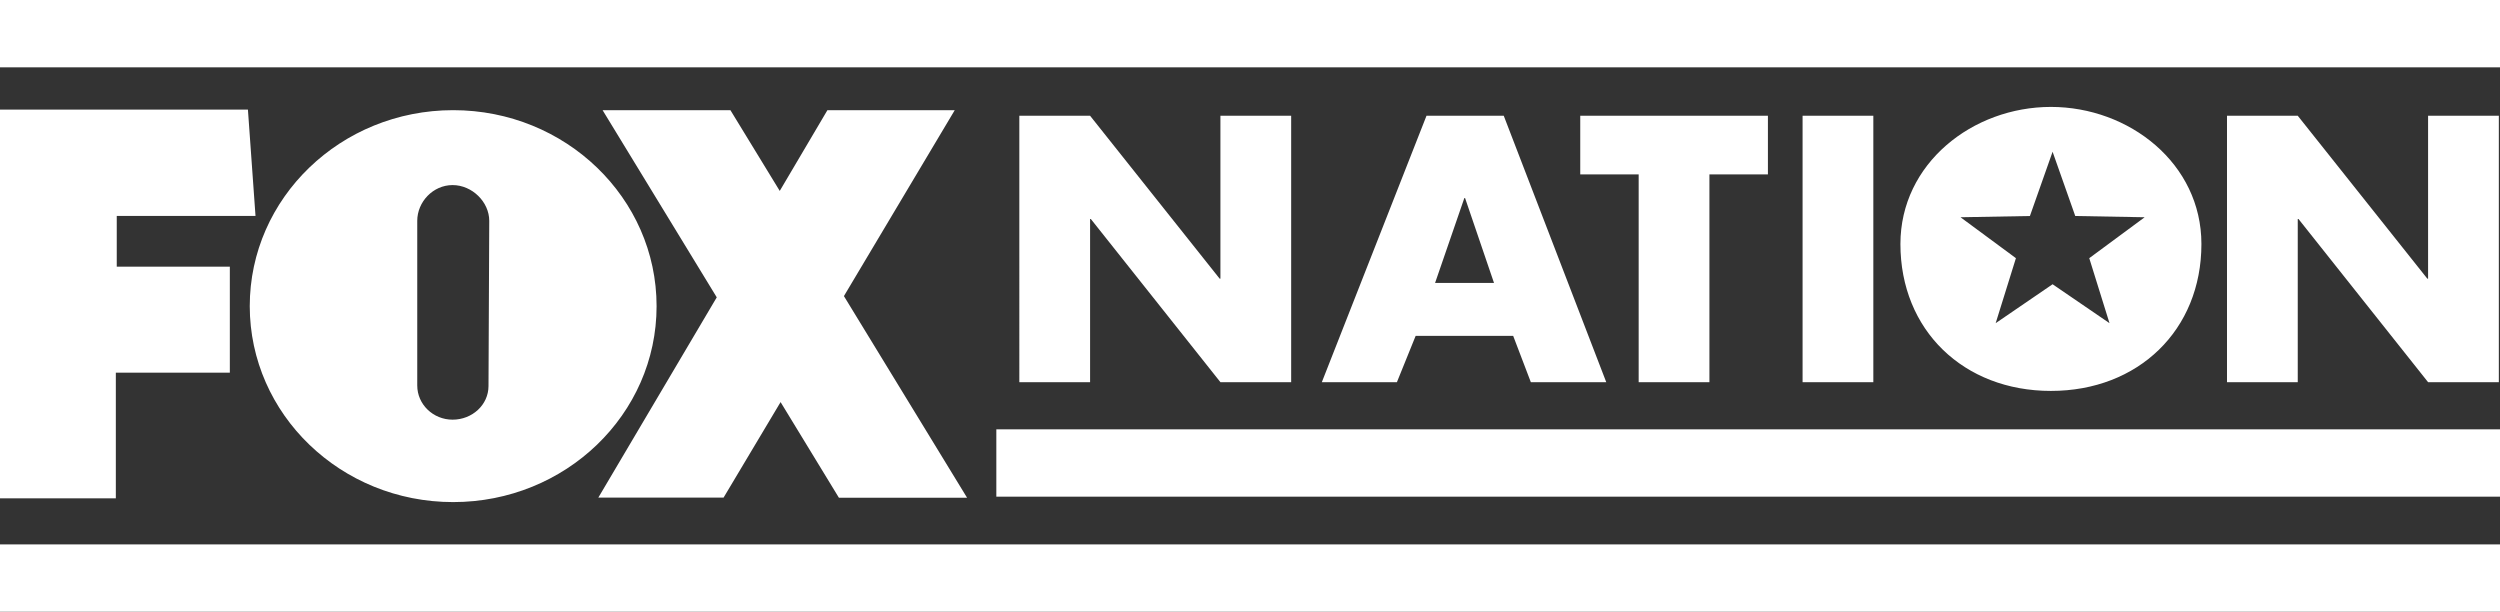
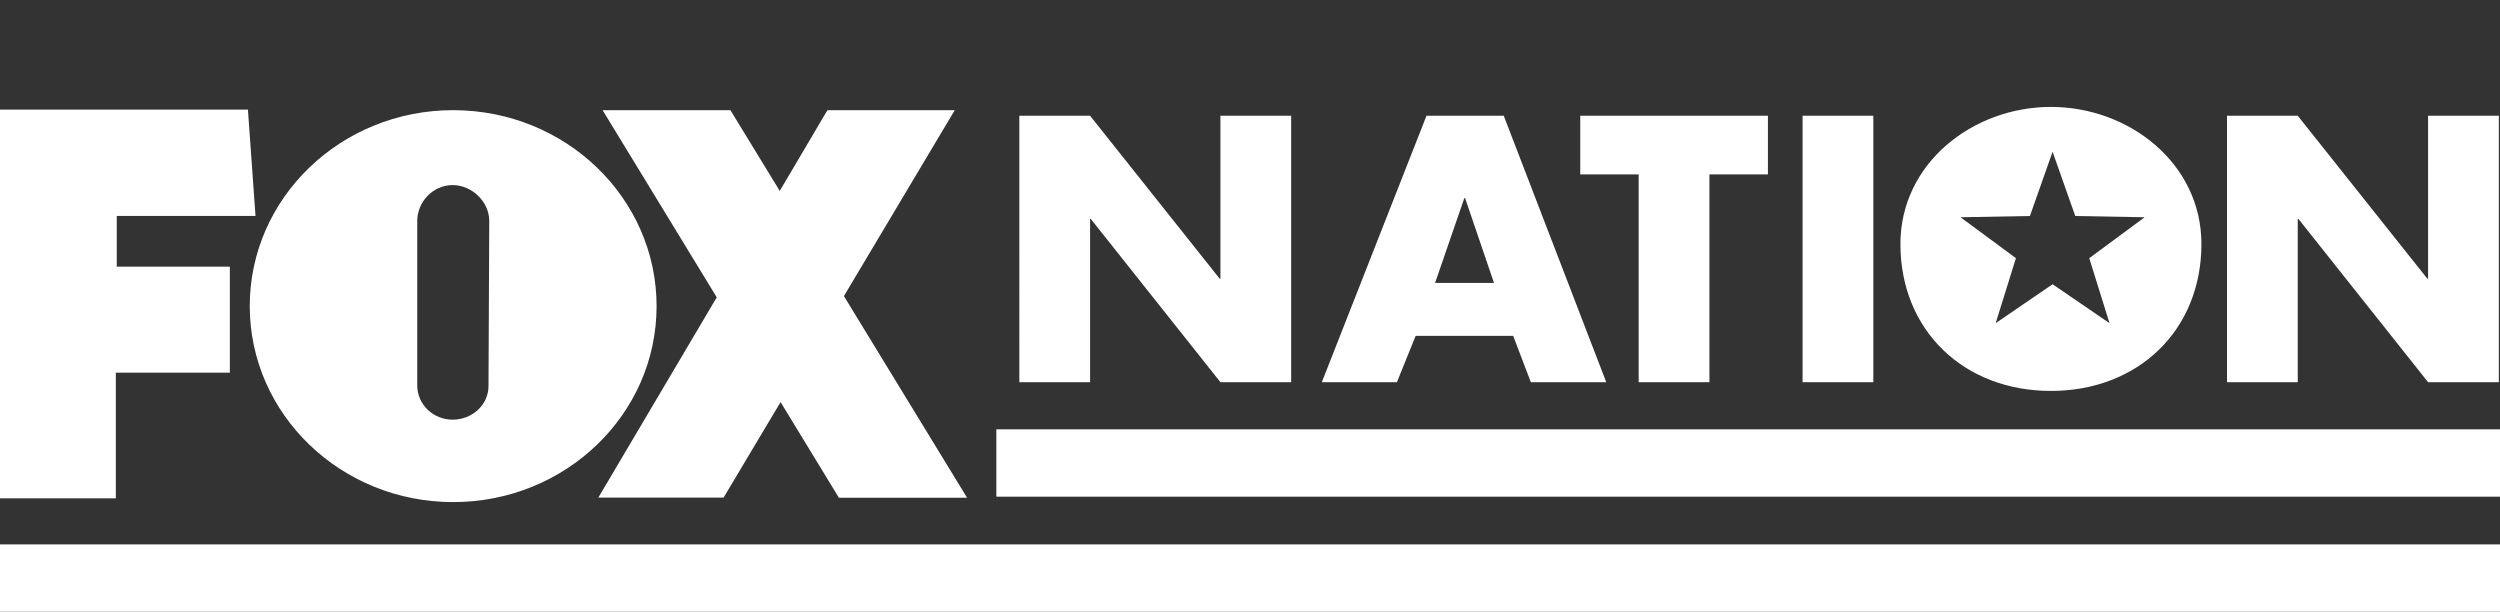
<svg xmlns="http://www.w3.org/2000/svg" id="Layer_2" data-name="Layer 2" viewBox="0 0 300 73.41">
  <rect x="0" y="0" width="300" height="73.41" fill="#333333" stroke="none" />
  <defs>
    <style> .cls-1 { fill: #fff; } </style>
  </defs>
  <g id="Layer_1-2" data-name="Layer 1">
-     <path class="cls-1" d="M300,73.41H0v-8.08h300v8.08ZM54.38,13.22c13.48,0,24.41,10.53,24.41,23.52,0,12.99-10.93,23.51-24.41,23.51-13.48,0-24.4-10.53-24.41-23.51,0-12.99,10.93-23.52,24.41-23.52ZM30.66,25.91H14.01v6.09h13.57v12.72h-13.68v15.08H0V13.15h29.75l.91,12.75ZM87.65,13.22l5.92,9.69,5.72-9.69h15.28l-13.3,22.31,14.78,24.2h-15.38l-7-11.48-6.84,11.46h-15.03s14.21-24.03,14.21-24.03l-13.7-22.46h15.32ZM300,59.6H119.56v-8.08h180.44v8.08ZM54.31,22.21c-2.35,0-4.24,2.02-4.24,4.29v19.76c0,2.26,1.9,4.1,4.24,4.1,2.35,0,4.31-1.77,4.31-4.04l.09-19.82c0-2.26-2.05-4.29-4.4-4.29ZM246.11,12.83c9.4,0,18.06,6.78,18.06,16.45,0,10.34-7.58,17.63-18.06,17.63-10.48,0-18.06-7.29-18.06-17.63,0-9.66,8.66-16.45,18.06-16.45ZM192.75,45.86h-9.05l-2.12-5.56h-11.7l-2.25,5.56h-9.01l12.56-31.97h9.27l12.3,31.97ZM146.36,33.44h.09V13.89h8.49v31.97h-8.49l-15.55-19.58h-.09v19.58h-8.49V13.89h8.49l15.55,19.55ZM212.15,20.93h-7.02v24.93h-8.49v-24.93h-7.01v-7.04h22.52v7.04ZM224.8,45.86h-8.49V13.89h8.49v31.97ZM291.28,33.44h.09V13.89h8.49v31.97h-8.49l-15.55-19.58h-.09v19.58h-8.49V13.89h8.49l15.55,19.55ZM243.59,25.92l-8.33.15,6.65,4.91-2.43,7.8,6.83-4.67,6.83,4.67-2.43-7.8,6.65-4.91-8.33-.15-2.72-7.71-2.72,7.71ZM172.22,33.95h7.06l-3.47-10.18h-.09l-3.51,10.18ZM300,8.08H0V0h300v8.08Z" />
+     <path class="cls-1" d="M300,73.41H0v-8.08h300v8.08ZM54.38,13.22c13.48,0,24.41,10.53,24.41,23.52,0,12.99-10.93,23.51-24.41,23.51-13.48,0-24.4-10.53-24.41-23.51,0-12.99,10.93-23.52,24.41-23.52ZM30.66,25.91H14.01v6.09h13.57v12.72h-13.68v15.08H0V13.15h29.75l.91,12.75ZM87.65,13.22l5.92,9.69,5.72-9.69h15.28l-13.3,22.31,14.78,24.2h-15.38l-7-11.48-6.84,11.46h-15.03s14.21-24.03,14.21-24.03l-13.7-22.46h15.32ZM300,59.6H119.56v-8.08h180.44v8.08ZM54.31,22.21c-2.35,0-4.24,2.02-4.24,4.29v19.76c0,2.26,1.9,4.1,4.24,4.1,2.35,0,4.31-1.77,4.31-4.04l.09-19.82c0-2.26-2.05-4.29-4.4-4.29ZM246.11,12.83c9.4,0,18.06,6.78,18.06,16.45,0,10.34-7.58,17.63-18.06,17.63-10.48,0-18.06-7.29-18.06-17.63,0-9.66,8.66-16.45,18.06-16.45ZM192.75,45.86h-9.05l-2.12-5.56h-11.7l-2.25,5.56h-9.01l12.56-31.97h9.27l12.3,31.97ZM146.36,33.44h.09V13.89h8.49v31.97h-8.49l-15.55-19.58h-.09v19.58h-8.49V13.89h8.49l15.55,19.55ZM212.15,20.93h-7.02v24.93h-8.49v-24.93h-7.01v-7.04h22.52v7.04ZM224.8,45.86h-8.49V13.89h8.49v31.97ZM291.28,33.44h.09V13.89h8.49v31.97h-8.49l-15.55-19.58h-.09v19.58h-8.49V13.89h8.49l15.55,19.55ZM243.59,25.92l-8.33.15,6.65,4.91-2.43,7.8,6.83-4.67,6.83,4.67-2.43-7.8,6.65-4.91-8.33-.15-2.72-7.71-2.72,7.71ZM172.22,33.95h7.06l-3.47-10.18h-.09l-3.51,10.18ZM300,8.08H0V0v8.08Z" />
  </g>
</svg>